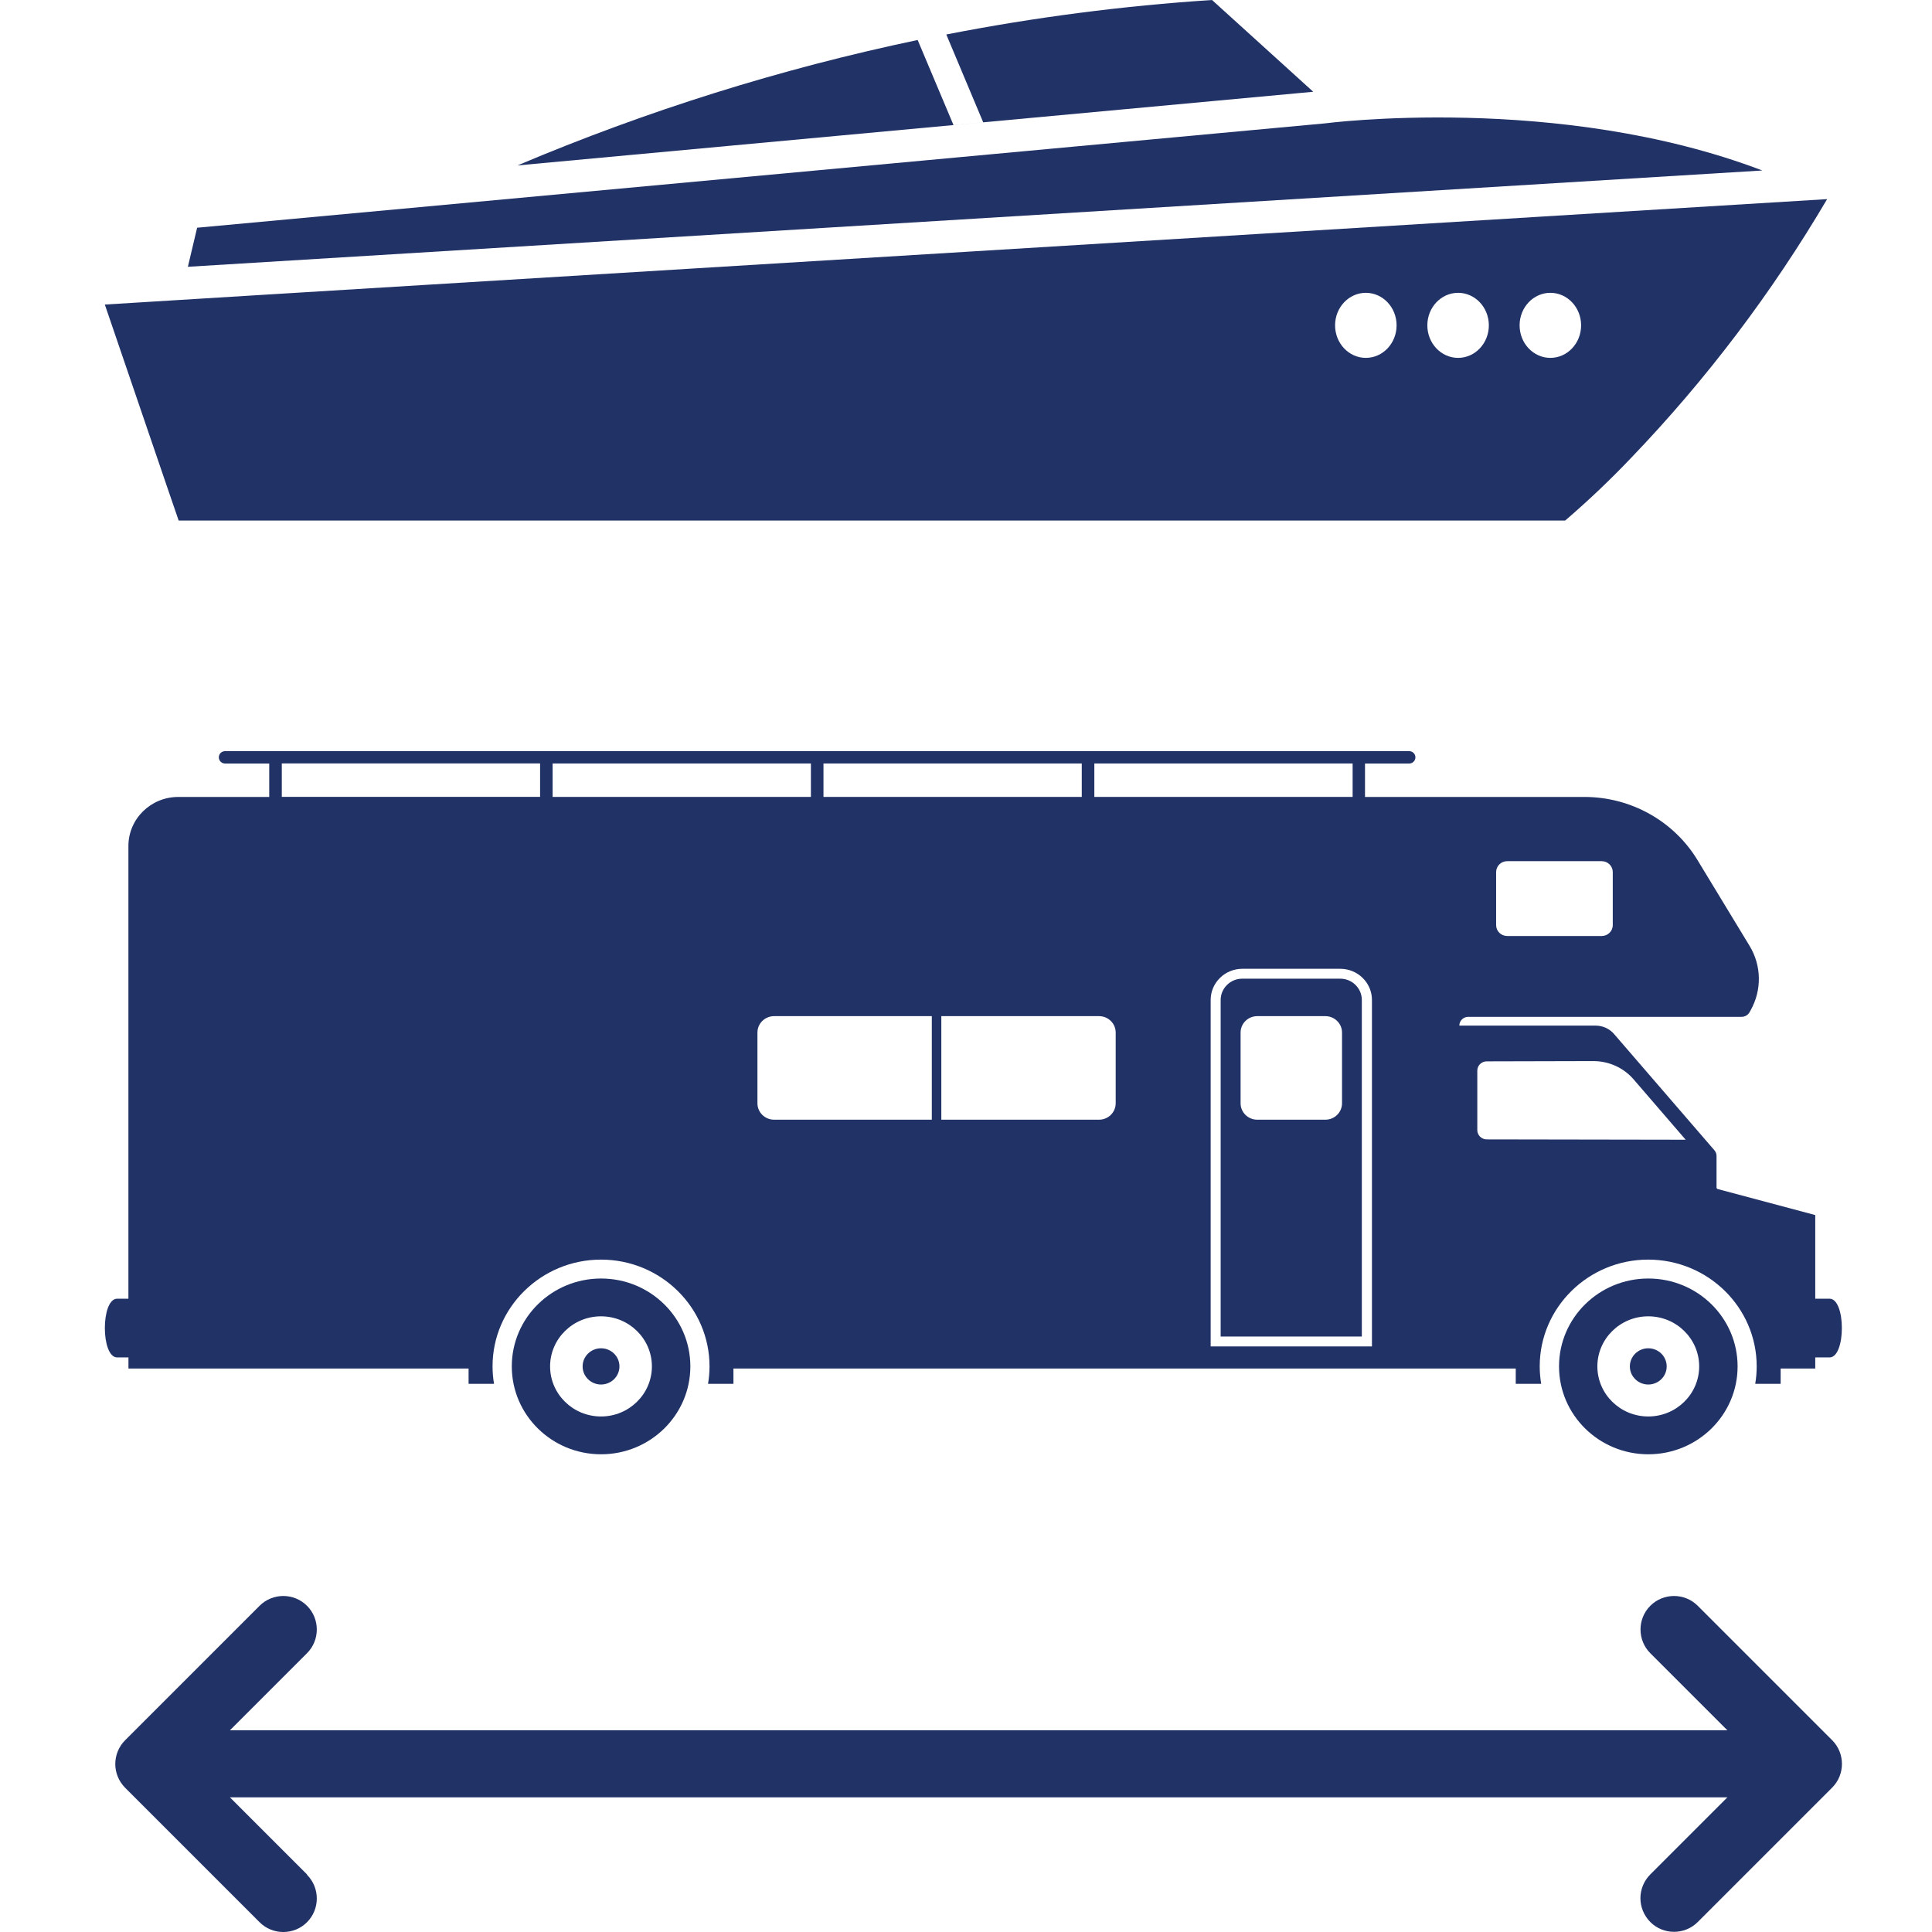
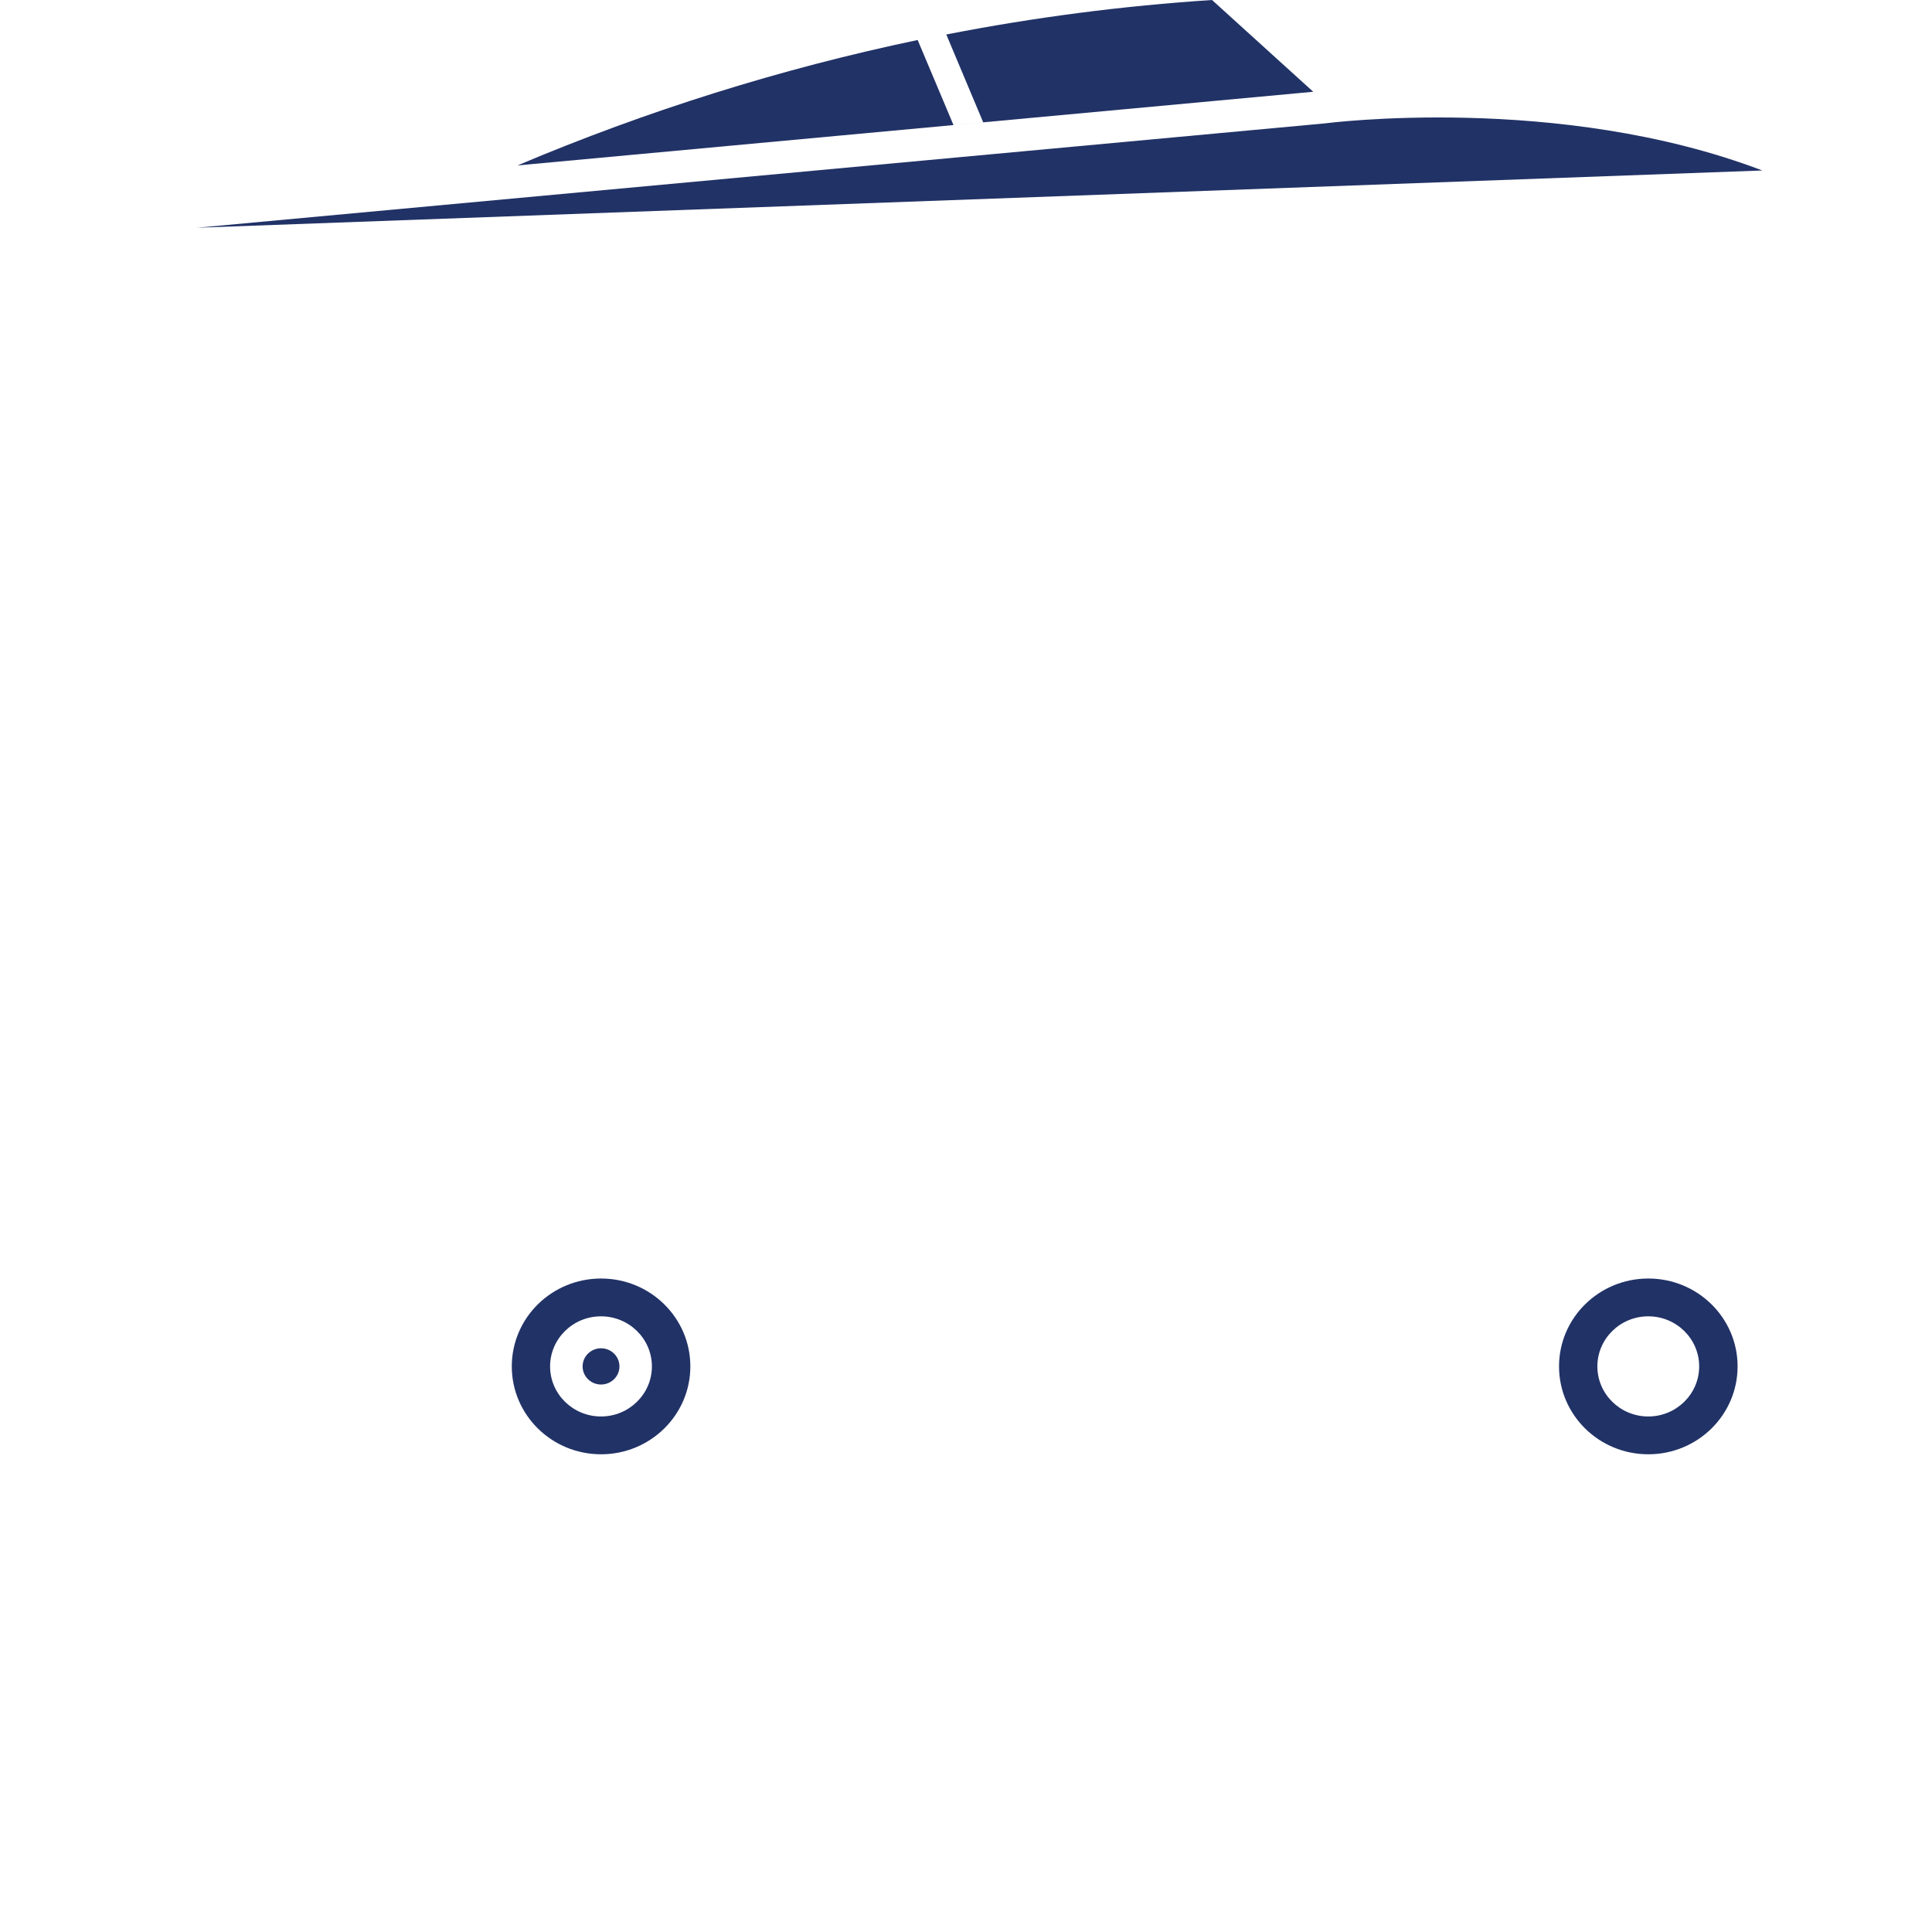
<svg xmlns="http://www.w3.org/2000/svg" viewBox="0 0 512 512" version="1.1" id="Layer_1">
  <defs>
    <style>
      .st0 {
        fill: #213266;
      }
    </style>
  </defs>
-   <path d="M355.18,259.36h-25.96c-3.16,0-5.73,2.53-5.73,5.64v89.2h37.41v-89.2c0-3.11-2.57-5.64-5.73-5.64ZM328.77,273.64c0-2.41,1.98-4.35,4.42-4.35h18.04c2.45,0,4.42,1.95,4.42,4.35v18.74c0,2.41-1.98,4.35-4.42,4.35h-18.04c-2.45,0-4.42-1.95-4.42-4.35v-18.74h0Z" class="st0" />
-   <path d="M34.04,344.17h-2.99c-4.35,0-4.35,15.56,0,15.56h2.99v2.95h90.14v4.05h6.74c-.25-1.5-.39-3.05-.39-4.63,0-15.6,12.9-28.29,28.75-28.29s28.75,12.7,28.75,28.29c0,1.57-.13,3.12-.4,4.63h6.74v-4.05h207.32v4.05h6.74c-.25-1.5-.39-3.05-.39-4.63,0-15.6,12.9-28.29,28.75-28.29s28.75,12.7,28.75,28.29c0,1.57-.13,3.12-.39,4.63h6.74v-4.05h9.17v-2.95h3.79c4.35,0,4.35-15.56,0-15.56h-3.79v-22.16l-25.84-6.9c-.2-.05-.32-.22-.32-.42v-8.37c0-.54-.2-1.05-.55-1.47l-26.6-30.82c-1.22-1.42-3.01-2.23-4.9-2.23h-36.11c0-1.28,1.06-2.33,2.36-2.33h72.46c.86,0,1.65-.46,2.08-1.2l.31-.56c2.99-5.34,2.88-11.84-.31-17.07l-13.77-22.69c-6.3-10.39-17.69-16.75-29.99-16.75h-58.14v-8.86h11.7c.92,0,1.66-.73,1.66-1.64s-.75-1.64-1.66-1.64H59.65c-.92,0-1.66.73-1.66,1.64s.75,1.64,1.66,1.64h11.7v8.86h-24.1c-7.3,0-13.22,5.82-13.22,13v119.98h0ZM396.49,231.11c0-1.6,1.31-2.89,2.94-2.89h25.03c1.63,0,2.94,1.29,2.94,2.89v14.05c0,1.6-1.31,2.89-2.94,2.89h-25.03c-1.63,0-2.94-1.29-2.94-2.89v-14.05ZM146.45,211.19v-8.86h68.45v8.86h-68.45,0ZM246.94,269.29v27.44h-41.79c-2.45,0-4.42-1.95-4.42-4.35v-18.74c0-2.41,1.98-4.35,4.42-4.35h41.79ZM249.46,269.29h41.79c2.45,0,4.42,1.95,4.42,4.35v18.74c0,2.41-1.98,4.35-4.42,4.35h-41.79v-27.44h0ZM218.23,211.19v-8.86h68.45v8.86s-68.45,0-68.45,0ZM391.5,283.73c0-1.35,1.11-2.46,2.5-2.46l28.26-.07c4.11,0,8.01,1.76,10.66,4.84l13.8,16-52.72-.09c-1.38,0-2.5-1.11-2.5-2.46v-15.75h0ZM363.57,356.81h-42.73v-91.82c0-4.55,3.76-8.25,8.39-8.25h25.96c4.62,0,8.39,3.7,8.39,8.25v91.82h0ZM358.46,211.19h-68.45v-8.86h68.45v8.86h0ZM74.68,202.32h68.45v8.86h-68.45s0-8.86,0-8.86Z" class="st0" />
  <path d="M460.48,362.11c0-12.86-10.59-23.29-23.66-23.29s-23.66,10.42-23.66,23.29,10.6,23.29,23.66,23.29,23.66-10.42,23.66-23.29h0ZM436.81,375.38c-7.44,0-13.49-5.95-13.49-13.27s6.05-13.27,13.49-13.27,13.49,5.95,13.49,13.27-6.05,13.27-13.49,13.27h0Z" class="st0" />
-   <ellipse ry="4.8" rx="4.88" cy="362.11" cx="436.81" class="st0" />
  <path d="M182.95,362.11c0-12.86-10.59-23.29-23.66-23.29s-23.66,10.42-23.66,23.29,10.6,23.29,23.66,23.29,23.66-10.42,23.66-23.29h0ZM159.27,375.38c-7.44,0-13.49-5.95-13.49-13.27s6.05-13.27,13.49-13.27,13.49,5.95,13.49,13.27-6.05,13.27-13.49,13.27h0Z" class="st0" />
  <ellipse ry="4.8" rx="4.88" cy="362.11" cx="159.28" class="st0" />
-   <path d="M81.36,496.74l-20.43-20.43h396.85l-20.43,20.43c-1.73,1.73-2.62,4.02-2.62,6.31s.89,4.54,2.62,6.31c3.46,3.46,9.11,3.46,12.57,0l35.62-35.62c3.46-3.46,3.46-9.11,0-12.57l-35.62-35.62c-3.46-3.46-9.11-3.46-12.57,0s-3.46,9.11,0,12.57l20.43,20.43H60.93l20.43-20.43c3.46-3.46,3.46-9.11,0-12.57-3.46-3.46-9.11-3.46-12.57,0l-35.62,35.62c-1.73,1.73-2.62,4.02-2.62,6.31s.89,4.54,2.62,6.31l35.62,35.62c3.46,3.46,9.11,3.46,12.57,0s3.46-9.11,0-12.57v-.09h0Z" class="st0" />
-   <path d="M467.03,45.18c-54.02-20.58-115.94-12.48-115.94-12.48L52.24,60.35l-2.45,10.35,417.24-25.52Z" class="st0" />
-   <path d="M69.84,78.12l-42.06,2.59,16.55,48.46,3.02,8.79h367.42c6.13-5.26,12.01-10.84,17.6-16.73,19.76-20.59,37.16-43.56,51.84-68.46l-414.37,25.35ZM361.96,94.84c-4.5,0-8.15-3.86-8.15-8.62s3.65-8.62,8.15-8.62,8.15,3.86,8.15,8.62-3.65,8.62-8.15,8.62ZM386.41,94.84c-4.5,0-8.15-3.86-8.15-8.62s3.65-8.62,8.15-8.62,8.15,3.86,8.15,8.62-3.65,8.62-8.15,8.62ZM410.86,94.84c-4.5,0-8.15-3.86-8.15-8.62s3.65-8.62,8.15-8.62,8.15,3.86,8.15,8.62-3.65,8.62-8.15,8.62Z" class="st0" />
+   <path d="M467.03,45.18c-54.02-20.58-115.94-12.48-115.94-12.48L52.24,60.35Z" class="st0" />
  <path d="M321.2,0c-23.63,1.54-47.14,4.59-70.42,9.14l9.78,23.28-7.87.73-9.5-22.55c-36.24,7.6-71.75,18.73-106.05,33.24l210.88-19.52L321.2,0Z" class="st0" />
</svg>